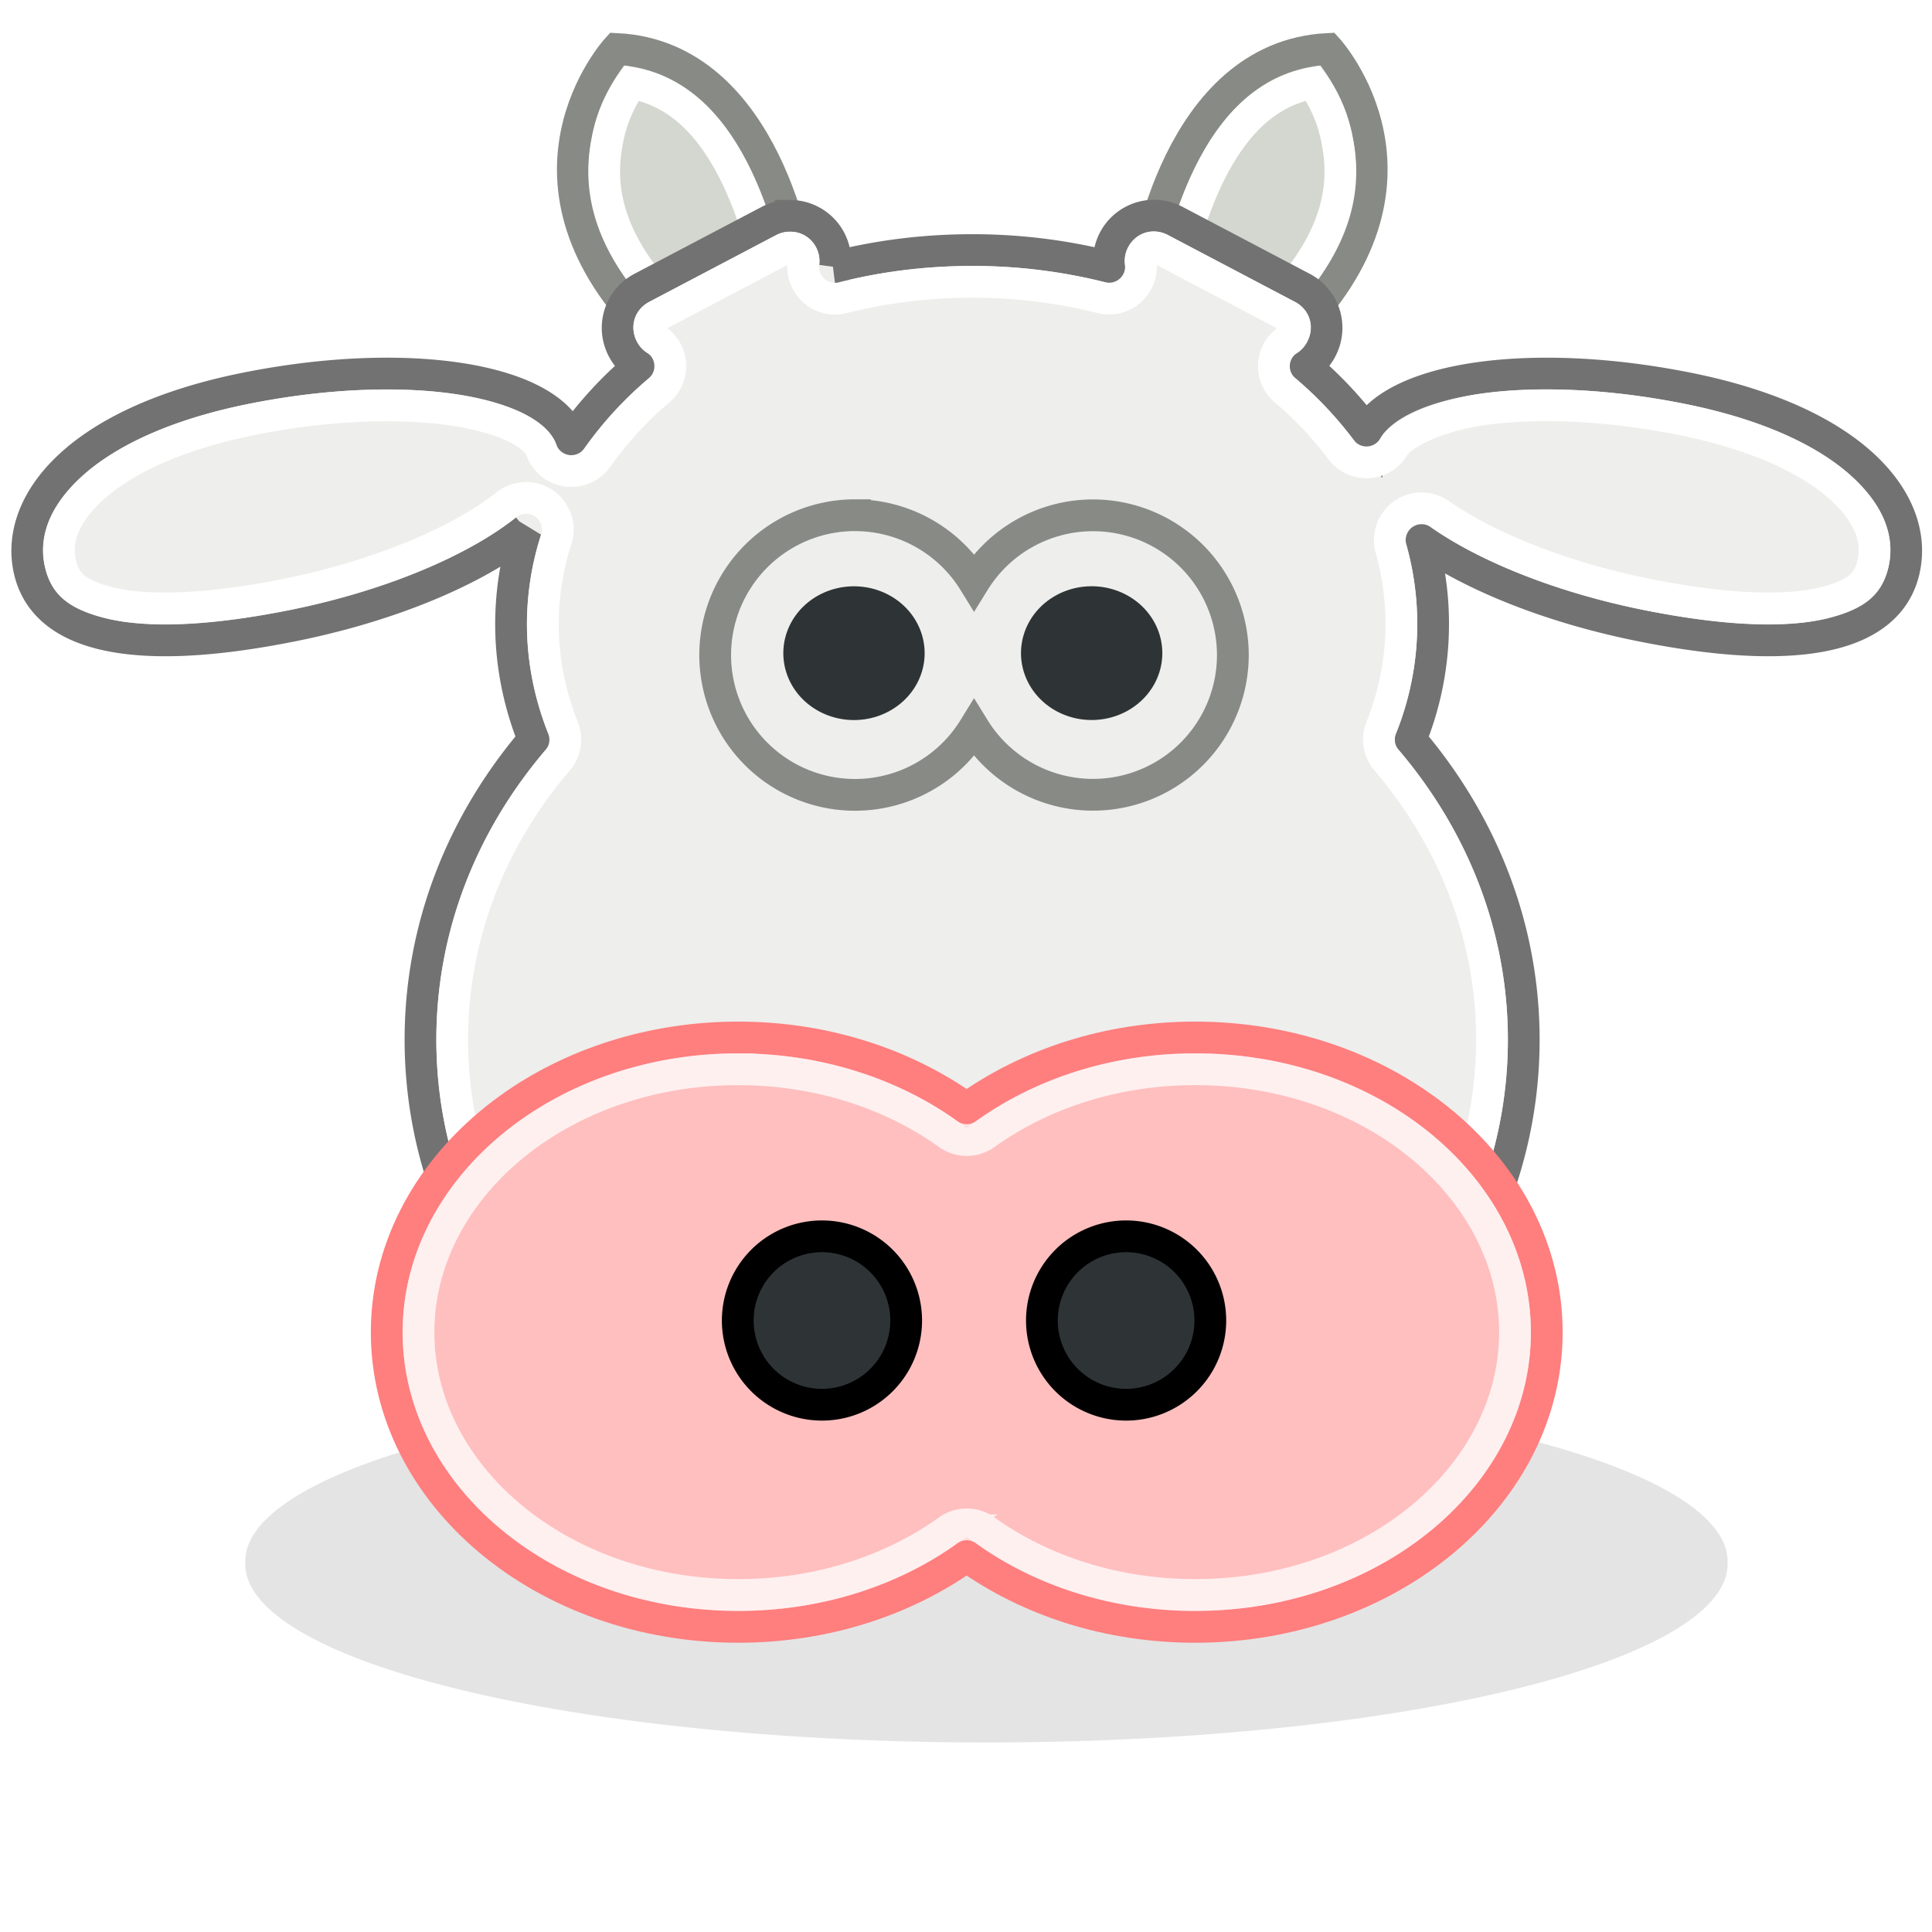
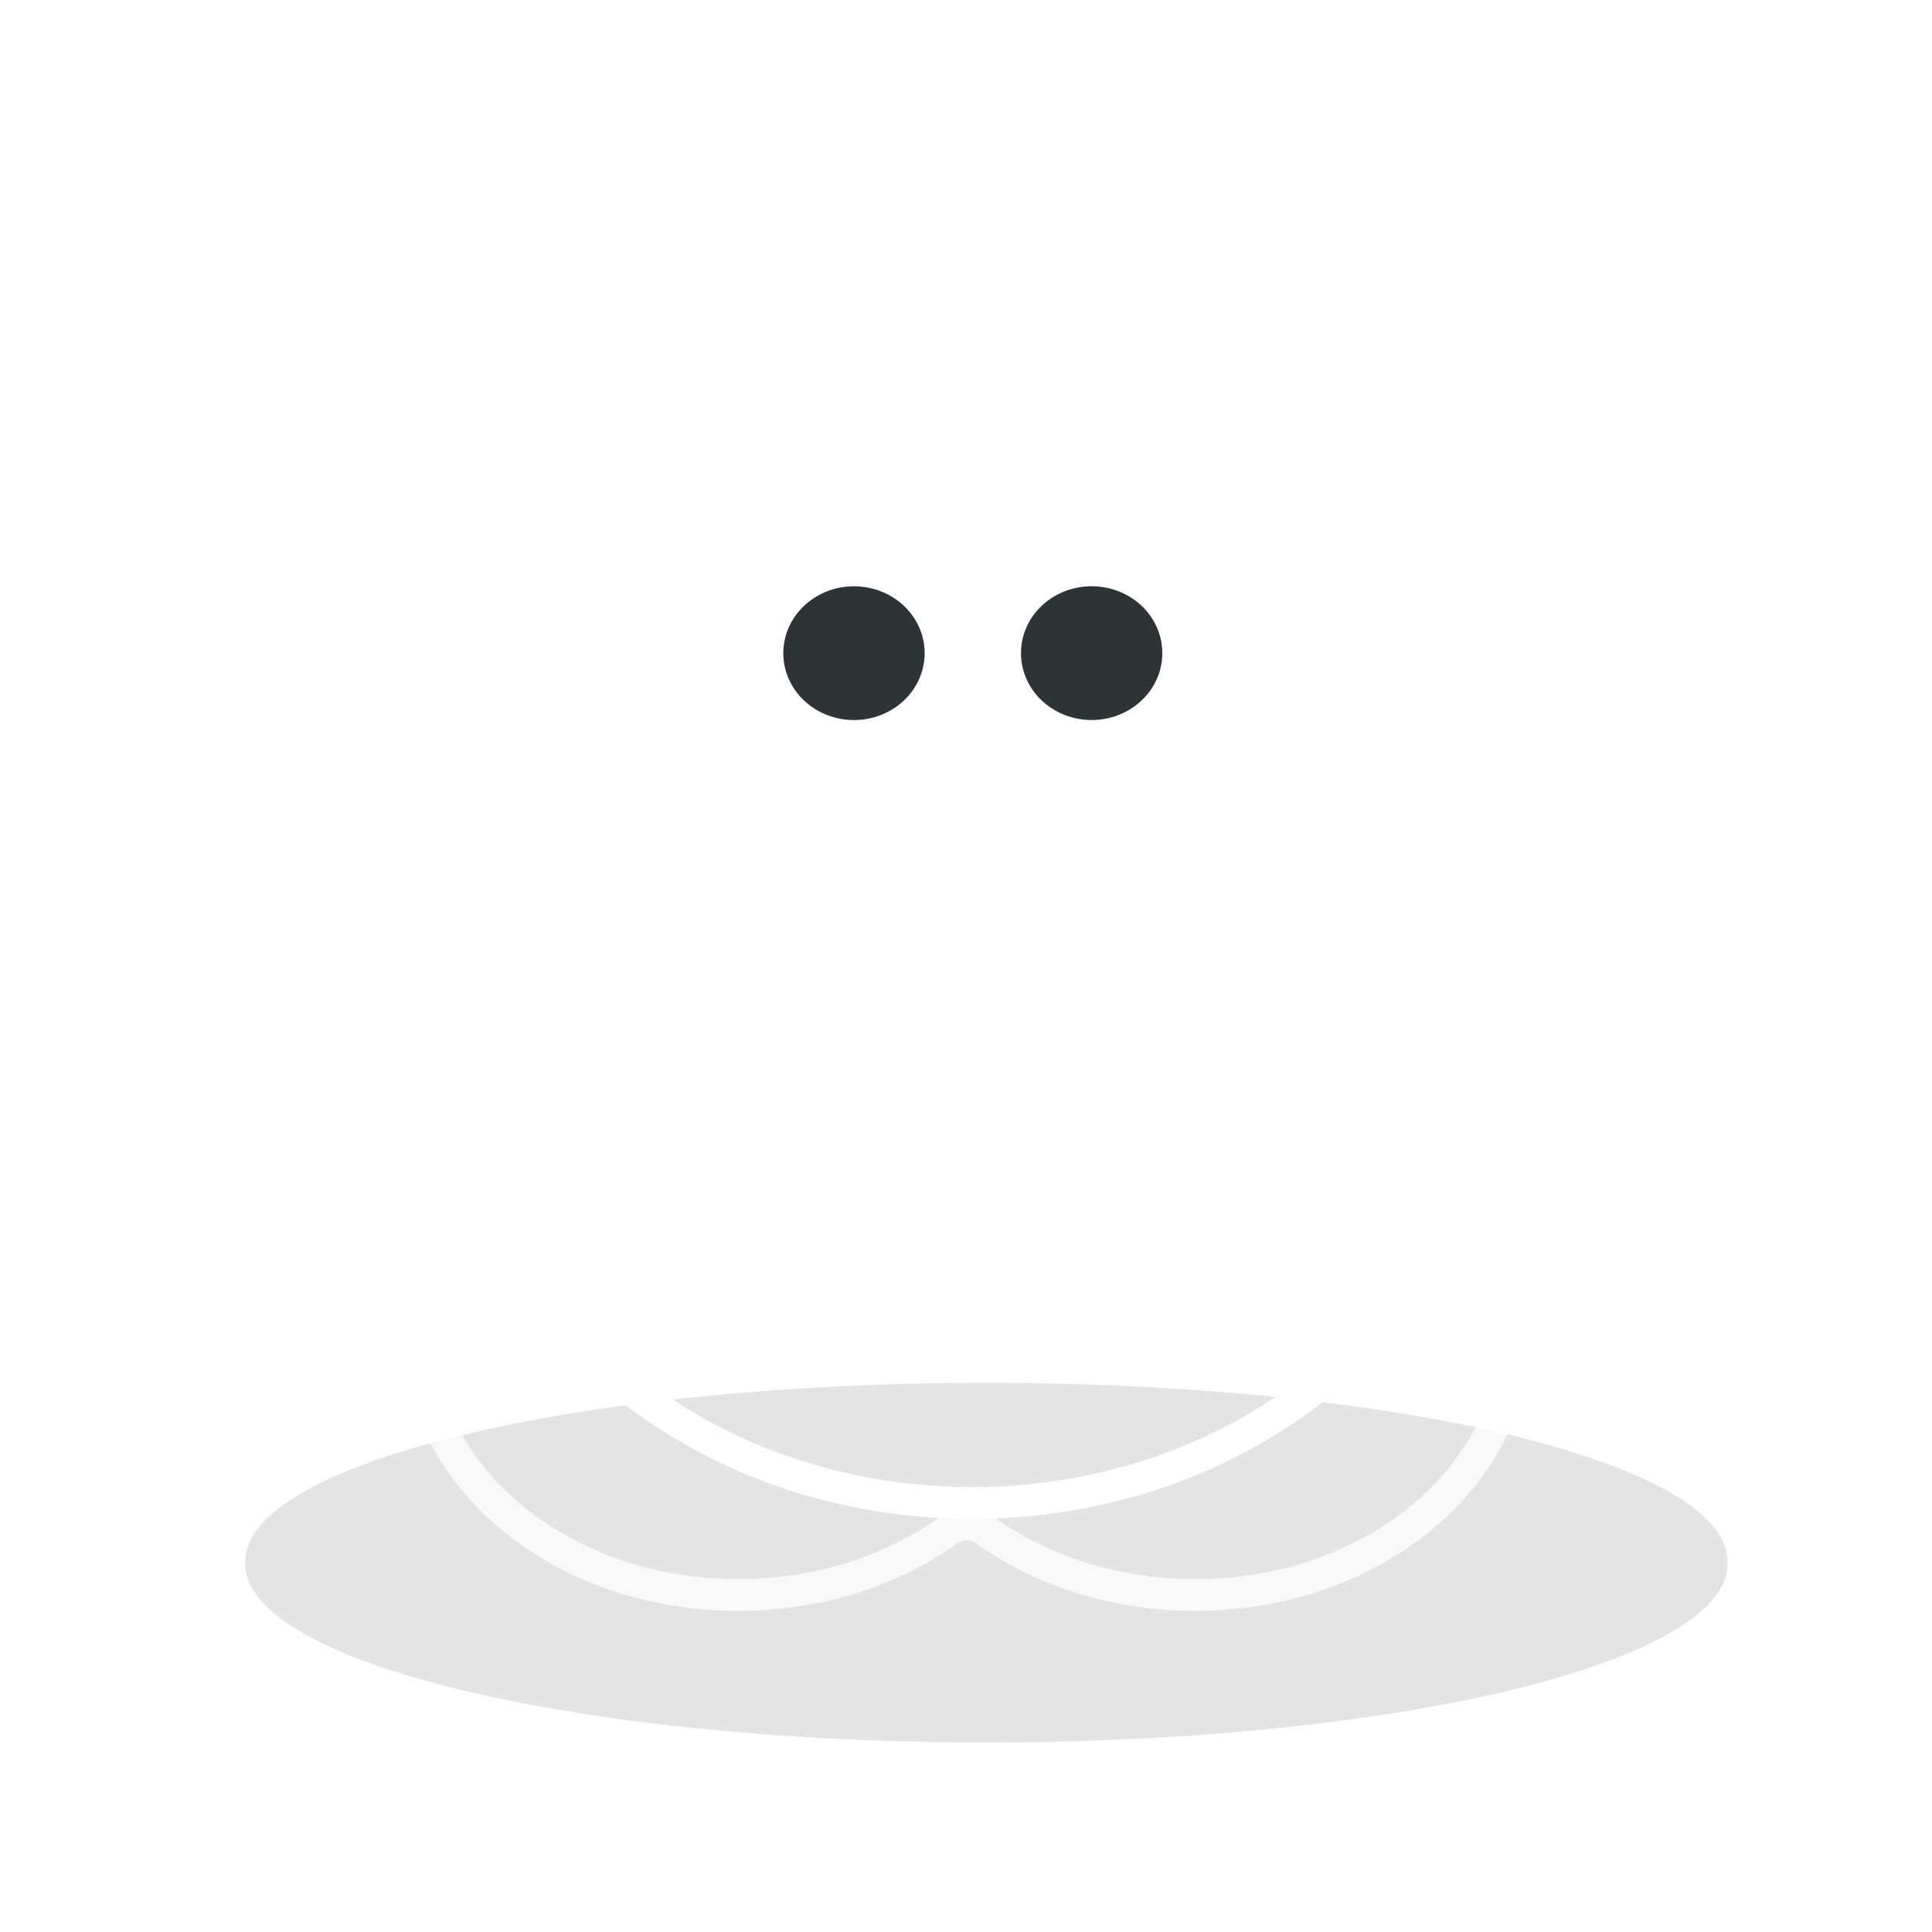
<svg xmlns="http://www.w3.org/2000/svg" viewBox="0 0 48 48" version="1.0">
  <defs>
    <filter id="a" height="1.939" width="1.098" y="-.47" x="-.049">
      <feGaussianBlur stdDeviation=".752" />
    </filter>
  </defs>
  <path d="M42.921 40.25a18.414 1.92 0 11-36.827 0 18.414 1.92 0 1136.827 0z" transform="matrix(1 0 0 2.31 0 -54.154)" opacity=".325" filter="url(#a)" />
  <g stroke-width="6">
-     <path d="M32.985 1.217s3.003 3.286-.939 7.134c-3.943 3.849-3.567-1.69-3.567-1.69s.75-5.256 4.506-5.444zm-17.658 0s-3.004 3.286.94 7.134c3.941 3.849 3.567-1.69 3.567-1.69s-.751-5.256-4.507-5.444z" fill-rule="evenodd" stroke="#888a85" fill="#d3d7cf" stroke-width=".789" />
    <path d="M15.693 2.063a3.55 3.55 0 00-.604 1.43c-.214 1.078-.093 2.518 1.726 4.294.923.9 1.534 1.127 1.705 1.134.085.004.079 0 .116-.03a.759.759 0 00.172-.262c.258-.583.238-1.869.238-1.898a8.994 8.994 0 00-.764-2.376c-.538-1.094-1.321-2.062-2.589-2.292zm16.925 0c-1.267.23-2.047 1.198-2.585 2.292a9.051 9.051 0 00-.764 2.376c0 .03-.018 1.315.238 1.898a.755.755 0 00.174.263c.035.03.025.033.11.029.171-.007.783-.233 1.706-1.134 1.82-1.776 1.94-3.216 1.725-4.294a3.55 3.55 0 00-.604-1.43z" stroke="#fff" fill="none" stroke-width=".789" />
-     <path d="M19.642 5.364a1.113 1.113 0 00-.538.127l-3.156 1.66c-.552.29-.763.967-.472 1.521.095.18.23.325.39.427a9.73 9.73 0 00-1.672 1.82c-.526-1.508-4.067-2.08-8.096-1.27-4.165.838-5.705 2.838-5.378 4.463.326 1.625 2.396 2.268 6.562 1.43 2.457-.494 4.55-1.392 5.785-2.38a7.668 7.668 0 00-.37 2.342c0 1 .2 1.966.56 2.87-1.764 2.068-2.81 4.653-2.81 7.458 0 6.787 6.141 12.298 13.707 12.298 7.565 0 13.703-5.511 13.703-12.298 0-2.805-1.047-5.39-2.81-7.459a7.666 7.666 0 00.27-4.956c1.262.885 3.199 1.674 5.442 2.125 4.166.838 6.231.195 6.557-1.43.328-1.625-1.208-3.625-5.374-4.463-3.823-.768-7.208-.292-7.992 1.048a9.92 9.92 0 00-1.508-1.598c.158-.102.292-.248.385-.427.291-.554.08-1.23-.472-1.521L29.2 5.49a1.122 1.122 0 00-1.64 1.143 13.886 13.886 0 00-3.406-.42c-1.188 0-2.334.146-3.41.42a1.122 1.122 0 00-1.102-1.27z" stroke="#727272" fill="#eeeeec" stroke-width=".789" />
    <path d="M19.634 6.151a.329.329 0 00-.165.037l-3.155 1.66c-.178.094-.234.278-.14.456.032.06.07.099.115.127a.789.789 0 01.086 1.267 8.958 8.958 0 00-1.537 1.672.789.789 0 01-1.388-.193c-.046-.132-.194-.32-.551-.514-.358-.192-.897-.363-1.561-.468-1.33-.21-3.148-.163-5.083.226-1.983.398-3.273 1.069-3.99 1.738-.718.67-.877 1.278-.773 1.795.104.518.364.814 1.253 1.028.89.213 2.36.192 4.38-.214 2.362-.475 4.37-1.361 5.449-2.222a.788.788 0 011.245.858 6.859 6.859 0 00-.332 2.1c0 .896.176 1.76.5 2.576.11.272.06.583-.13.805-1.654 1.94-2.622 4.338-2.622 6.945 0 6.312 5.736 11.51 12.918 11.51 7.183 0 12.915-5.197 12.915-11.51 0-2.607-.97-5.004-2.62-6.945a.786.786 0 01-.132-.805 6.89 6.89 0 00.242-4.45.79.79 0 011.212-.86c1.13.795 2.99 1.565 5.144 1.998 2.021.406 3.488.427 4.377.214.888-.214 1.148-.51 1.253-1.028.104-.517-.052-1.126-.769-1.795-.715-.67-2.006-1.34-3.99-1.738-1.836-.37-3.564-.434-4.872-.26-1.31.176-2.118.656-2.282.933a.788.788 0 01-1.314.075 9.075 9.075 0 00-1.389-1.471.786.786 0 01.087-1.263.33.33 0 00.114-.131c.094-.178.038-.362-.14-.455l-3.155-1.66c-.179-.094-.363-.039-.456.139a.328.328 0 00-.037.2.792.792 0 01-.974.868 13.095 13.095 0 00-3.214-.394c-1.123 0-2.202.138-3.216.395a.79.79 0 01-.975-.868.328.328 0 00-.036-.201.318.318 0 00-.292-.177z" stroke="#fff" fill="none" stroke-width=".789" />
-     <path d="M18.341 25.776c-4.822 0-8.733 3.282-8.733 7.324s3.911 7.319 8.733 7.319c2.166 0 4.149-.66 5.675-1.755 1.527 1.095 3.508 1.755 5.675 1.755 4.822 0 8.738-3.277 8.738-7.319s-3.916-7.324-8.738-7.324c-2.167 0-4.148.666-5.675 1.76-1.526-1.094-3.51-1.76-5.675-1.76z" stroke="#ff7e7e" fill="#ffbfbf" stroke-width=".789" />
-     <path d="M21.24 12.8a3.474 3.474 0 102.96 5.297 3.474 3.474 0 006.43-1.823 3.474 3.474 0 00-6.43-1.822 3.475 3.475 0 00-2.96-1.651z" stroke="#888a85" fill="#eeeeec" stroke-width=".789" />
-     <path d="M20.42 30.716a2.092 2.092 0 10.003 4.184 2.092 2.092 0 00-.003-4.184zm7.557 0a2.092 2.092 0 10.002 4.184 2.092 2.092 0 00-.002-4.184z" stroke="#000" fill="#2e3436" stroke-width=".789" />
    <path d="M22.578 16.228a1.361 1.267 0 11-2.722 0 1.361 1.267 0 112.722 0zM28.483 16.227a1.361 1.267 0 11-2.722 0 1.361 1.267 0 112.722 0z" stroke="#2e3436" fill="#2e3436" stroke-width=".789" />
    <path d="M18.344 26.565c-4.464 0-7.947 3-7.947 6.534 0 3.532 3.481 6.528 7.947 6.528 2.005 0 3.827-.611 5.213-1.606a.79.79 0 01.92 0c1.388.995 3.21 1.606 5.216 1.606 4.464 0 7.947-2.996 7.947-6.528 0-3.533-3.483-6.534-7.947-6.534-2.006 0-3.828.616-5.215 1.611a.79.79 0 01-.92 0c-1.387-.994-3.21-1.61-5.214-1.61z" opacity=".761" stroke="#fff" fill="none" stroke-width=".789" />
  </g>
</svg>